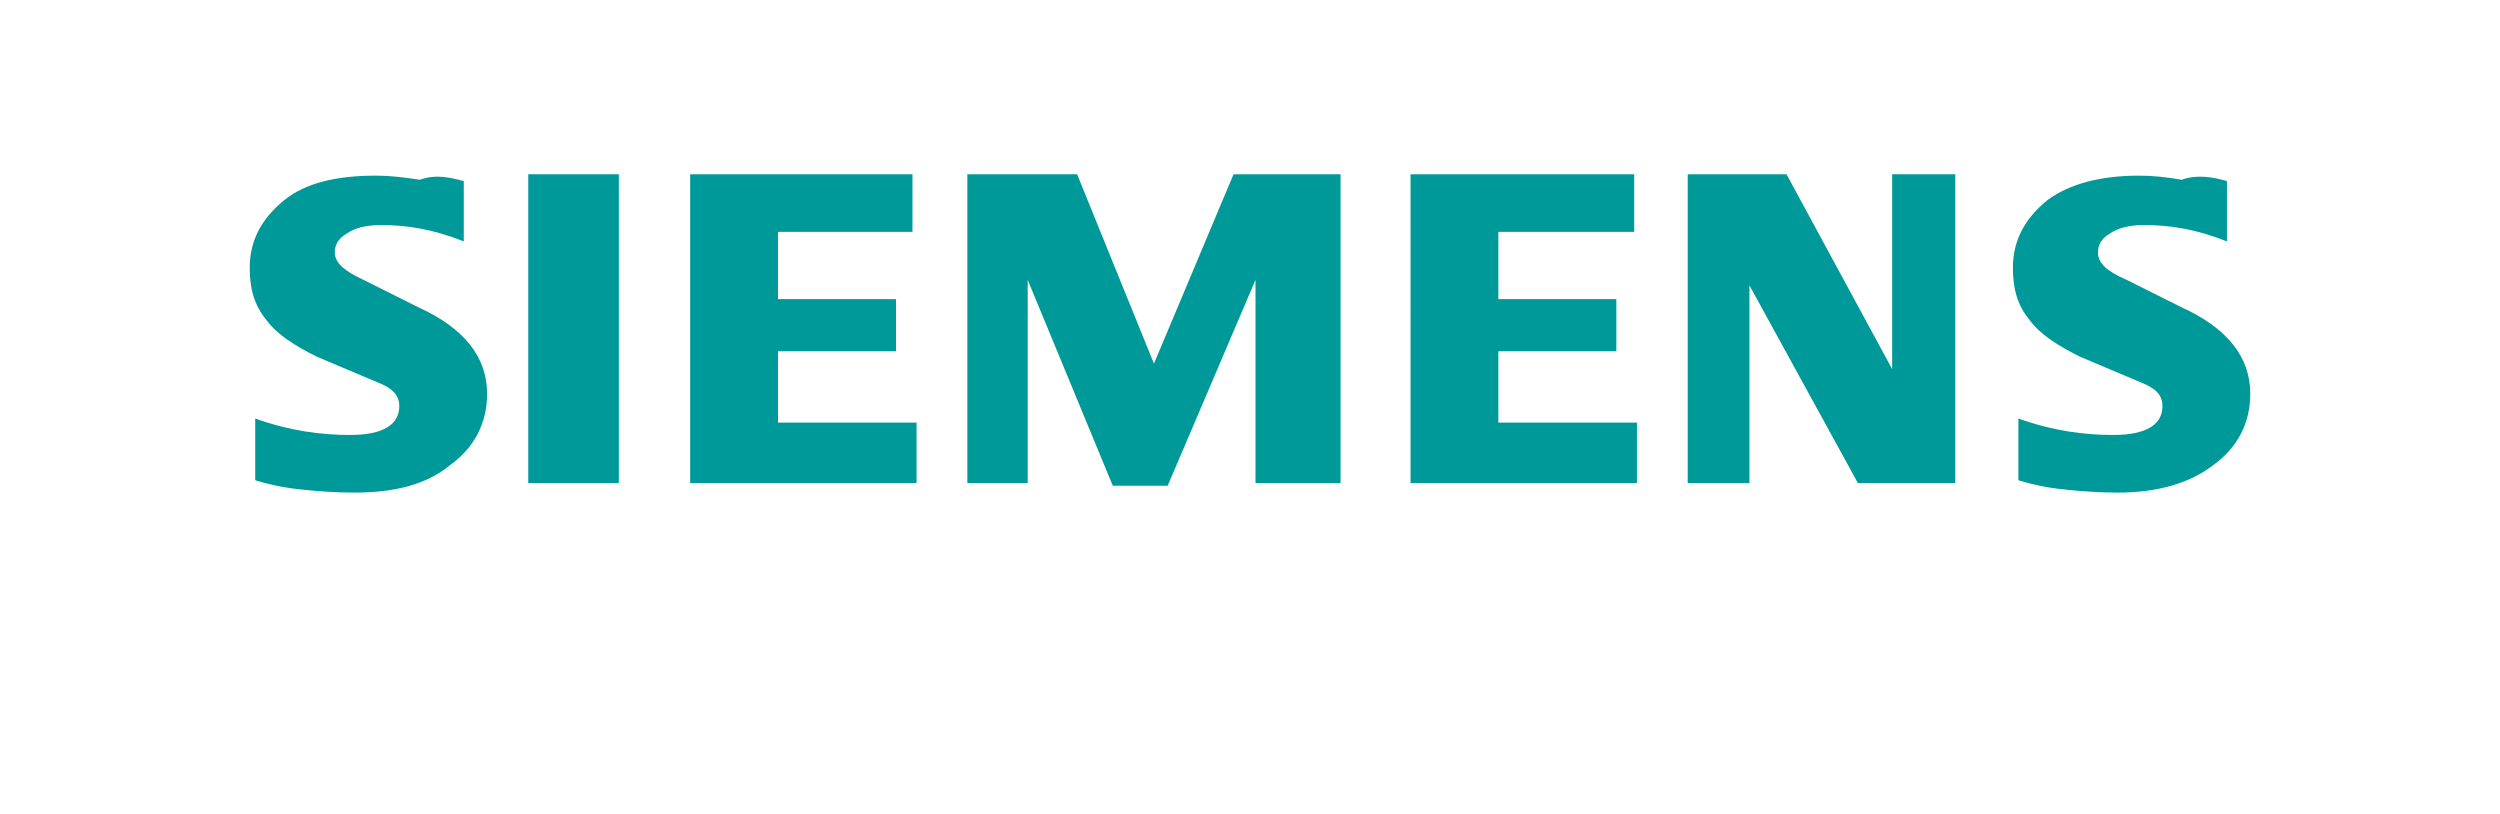
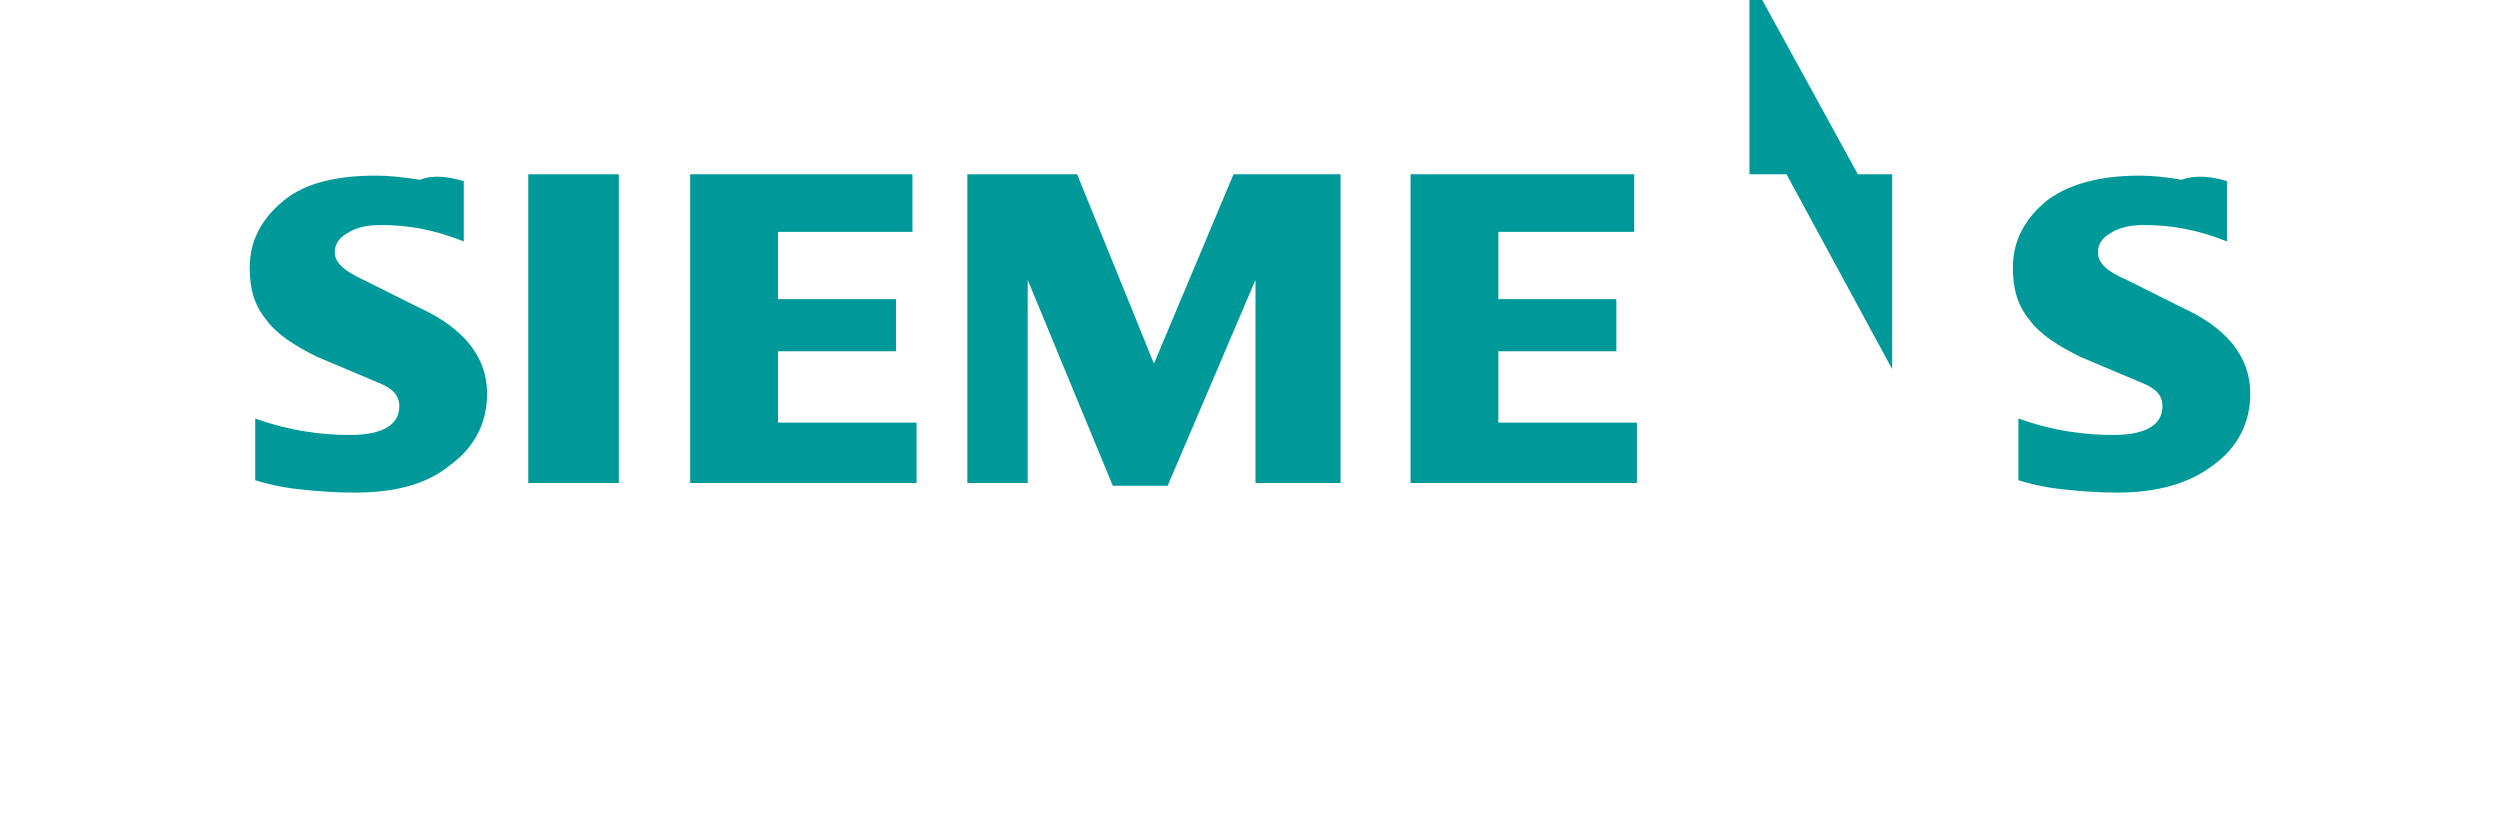
<svg xmlns="http://www.w3.org/2000/svg" version="1.1" x="0" y="0" viewBox="0 0 182.2 59.3" style="enable-background:new 0 0 182.2 59.3" xml:space="preserve">
  <style type="text/css">
    .st0{display:none}.st1{display:inline}.st2,.st3{fill-rule:evenodd;clip-rule:evenodd;fill:#007a8b}.st3{fill:#1d1d1b}.st5{fill:#a60b29}.st6{fill-rule:evenodd;clip-rule:evenodd;fill:#099}.st7{fill:#02679a}.st8,.st9{fill-rule:evenodd;clip-rule:evenodd;fill:#010101}.st9{fill:#fff}.st10{fill:#b7b7b7}.st11{enable-background:new}.st12{fill:#17182f}.st13{fill:#18788c}.st14{fill:#7b9aa9}.st15{fill:#fff}.st16{fill:#546a76}.st17{fill-rule:evenodd;clip-rule:evenodd;fill:#00aaad}.st18{fill:none;stroke:#808285;stroke-width:.5}
  </style>
  <g id="Ebene_3_00000111877984159075458280000016517816107599590807_">
    <g id="Ebene_3_00000040537824198290205530000001134380181754468239_">
      <g id="Ebene_x0020_1_00000043424106502943863120000010618904945428062086_">
-         <path class="st6" d="M162.3 13.2v4.4c-2.2-.9-4.2-1.2-6-1.2-1.1 0-1.9.2-2.5.6-.7.4-.9.9-.9 1.4 0 .8.7 1.4 2.1 2l4 2c3.3 1.5 5 3.6 5 6.3 0 2.1-.9 3.9-2.7 5.2-1.7 1.3-4 2-7 2-1.3 0-2.6-.1-3.6-.2-1.1-.1-2.3-.3-3.6-.7v-4.5c2.5.9 4.8 1.2 6.9 1.2 2.5 0 3.6-.8 3.6-2.1 0-.8-.5-1.3-1.5-1.7l-4.5-1.9c-1.6-.8-2.9-1.6-3.7-2.7-.9-1.1-1.2-2.3-1.2-3.8 0-2 .9-3.6 2.5-4.9 1.6-1.2 3.9-1.8 6.7-1.8.9 0 2 .1 3.1.3 1.1-.4 2.3-.2 3.3.1zM33.8 13.2v4.4c-2.2-.9-4.2-1.2-6-1.2-1.1 0-1.9.2-2.5.6-.7.4-.9.9-.9 1.4 0 .8.8 1.4 2.1 2l4 2c3.3 1.5 5 3.6 5 6.3 0 2.1-.9 3.9-2.7 5.2-1.7 1.4-4 2-7 2-1.3 0-2.6-.1-3.6-.2-1.1-.1-2.3-.3-3.6-.7v-4.5c2.5.9 4.8 1.2 6.9 1.2 2.5 0 3.6-.8 3.6-2.1 0-.8-.5-1.3-1.5-1.7L23.1 26c-1.6-.8-2.9-1.6-3.7-2.7-.9-1.1-1.2-2.3-1.2-3.8 0-2 .9-3.6 2.5-4.9s3.9-1.8 6.7-1.8c.9 0 1.9.1 3.2.3 1.1-.4 2.1-.2 3.2.1zM38.5 12.7h6.6v22.5h-6.6zM66.5 12.7v4.2h-9.8v4.9h8.6v3.8h-8.6v5.2h10.1v4.4H50.3V12.7zM97.7 12.7v22.5h-6.2V20.4l-6.4 15h-4l-6.2-15v14.8h-4.4V12.7h8l5.6 13.8 5.8-13.8zM119.1 12.7v4.2h-9.9v4.9h8.6v3.8h-8.6v5.2h10.1v4.4h-16.5V12.7zM142.5 12.7v22.5h-7.1l-7.9-14.4v14.4H123V12.7h7.2l7.7 14.2V12.7z" />
+         <path class="st6" d="M162.3 13.2v4.4c-2.2-.9-4.2-1.2-6-1.2-1.1 0-1.9.2-2.5.6-.7.4-.9.9-.9 1.4 0 .8.7 1.4 2.1 2l4 2c3.3 1.5 5 3.6 5 6.3 0 2.1-.9 3.9-2.7 5.2-1.7 1.3-4 2-7 2-1.3 0-2.6-.1-3.6-.2-1.1-.1-2.3-.3-3.6-.7v-4.5c2.5.9 4.8 1.2 6.9 1.2 2.5 0 3.6-.8 3.6-2.1 0-.8-.5-1.3-1.5-1.7l-4.5-1.9c-1.6-.8-2.9-1.6-3.7-2.7-.9-1.1-1.2-2.3-1.2-3.8 0-2 .9-3.6 2.5-4.9 1.6-1.2 3.9-1.8 6.7-1.8.9 0 2 .1 3.1.3 1.1-.4 2.3-.2 3.3.1zM33.8 13.2v4.4c-2.2-.9-4.2-1.2-6-1.2-1.1 0-1.9.2-2.5.6-.7.4-.9.9-.9 1.4 0 .8.8 1.4 2.1 2l4 2c3.3 1.5 5 3.6 5 6.3 0 2.1-.9 3.9-2.7 5.2-1.7 1.4-4 2-7 2-1.3 0-2.6-.1-3.6-.2-1.1-.1-2.3-.3-3.6-.7v-4.5c2.5.9 4.8 1.2 6.9 1.2 2.5 0 3.6-.8 3.6-2.1 0-.8-.5-1.3-1.5-1.7L23.1 26c-1.6-.8-2.9-1.6-3.7-2.7-.9-1.1-1.2-2.3-1.2-3.8 0-2 .9-3.6 2.5-4.9s3.9-1.8 6.7-1.8c.9 0 1.9.1 3.2.3 1.1-.4 2.1-.2 3.2.1zM38.5 12.7h6.6v22.5h-6.6zM66.5 12.7v4.2h-9.8v4.9h8.6v3.8h-8.6v5.2h10.1v4.4H50.3V12.7zM97.7 12.7v22.5h-6.2V20.4l-6.4 15h-4l-6.2-15v14.8h-4.4V12.7h8l5.6 13.8 5.8-13.8zM119.1 12.7v4.2h-9.9v4.9h8.6v3.8h-8.6v5.2h10.1v4.4h-16.5V12.7zM142.5 12.7h-7.1l-7.9-14.4v14.4H123V12.7h7.2l7.7 14.2V12.7z" />
      </g>
    </g>
  </g>
</svg>